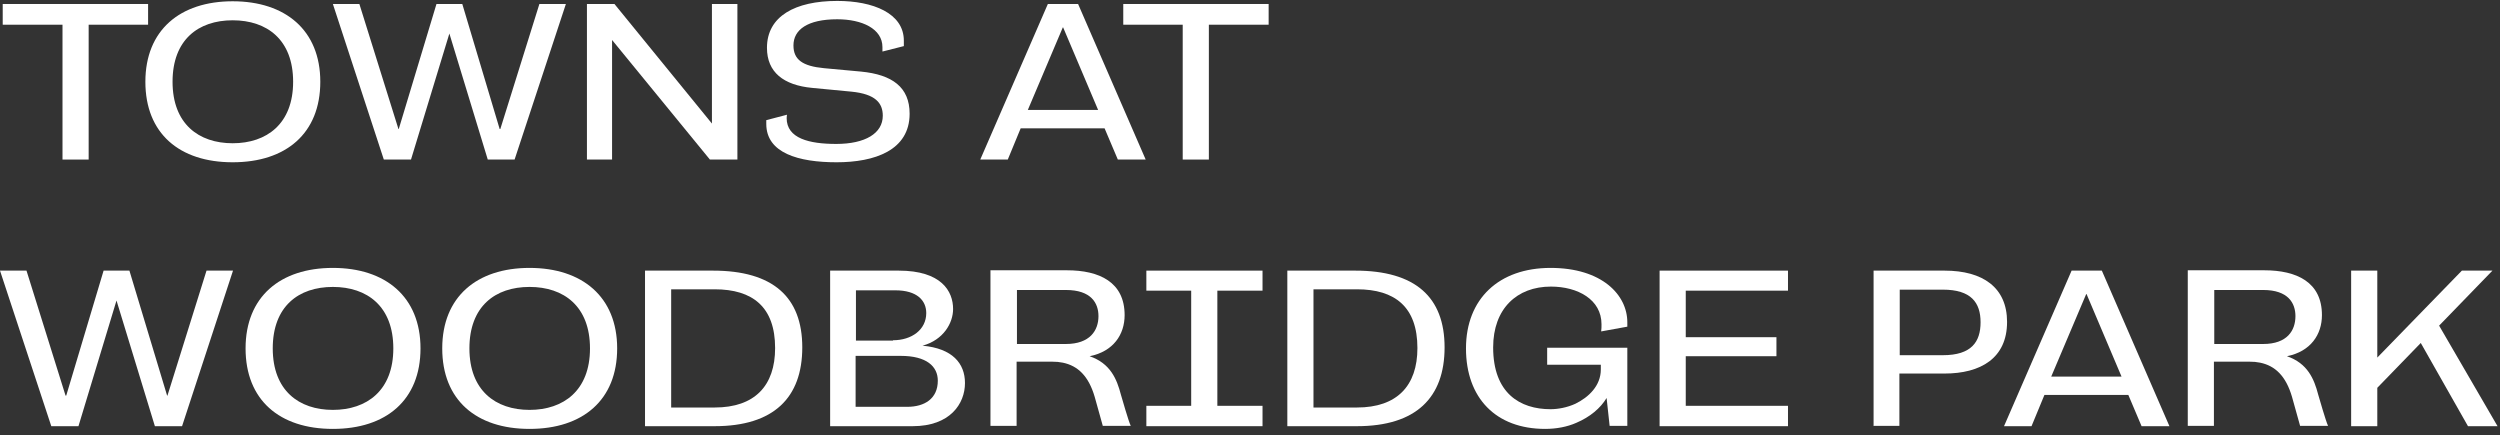
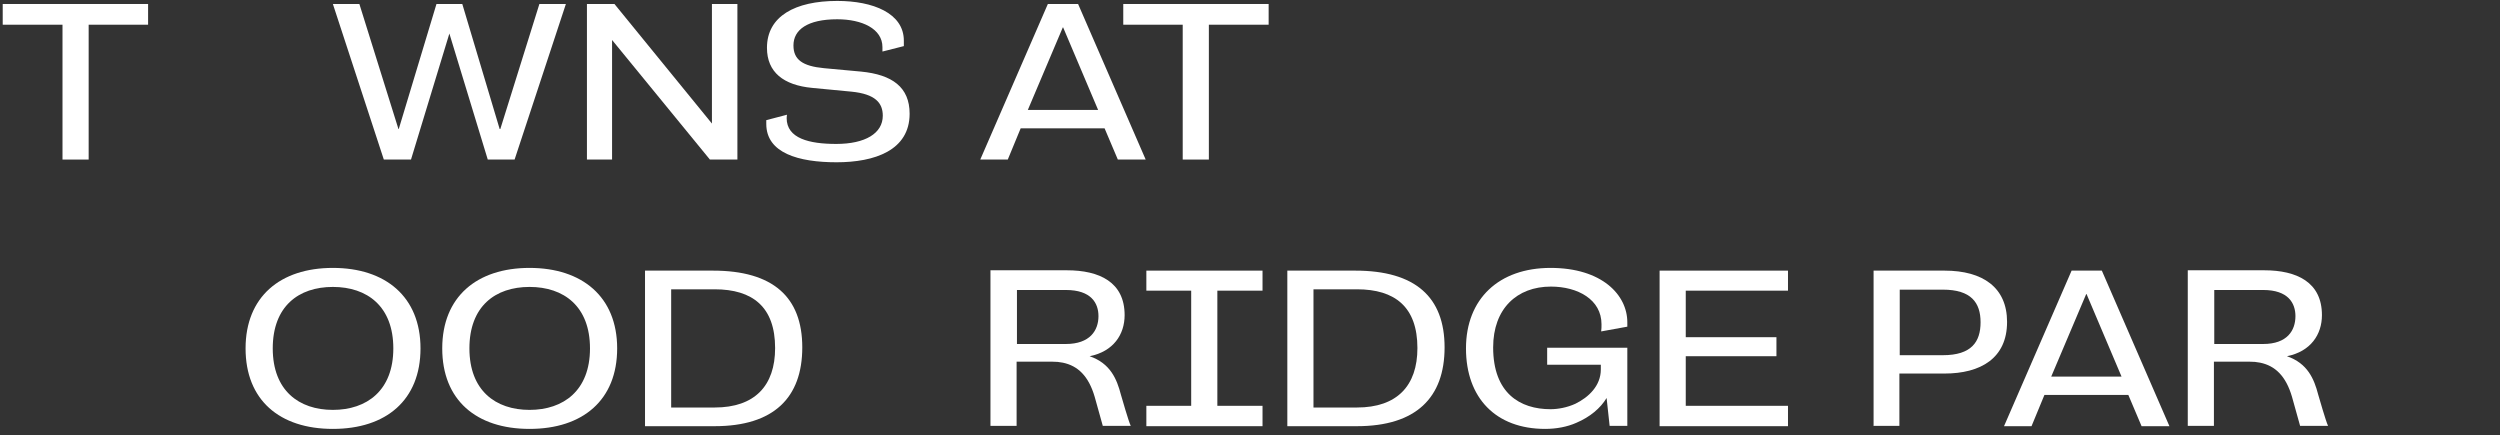
<svg xmlns="http://www.w3.org/2000/svg" width="333" height="58" viewBox="0 0 333 58" fill="none">
  <rect x="0" y="0" width="333" height="58" fill="#333333" stroke="none" />
  <path d="M8.325 21.253V3.291H0.362V0.531H19.726V3.291H11.809V21.253H8.325Z" fill="white" />
-   <path d="M19.364 10.892C19.364 4.015 23.979 0.17 30.992 0.17C38.004 0.17 42.664 4.015 42.664 10.892C42.664 17.769 38.095 21.615 30.992 21.615C23.889 21.615 19.364 17.769 19.364 10.892ZM39.045 10.892C39.045 5.282 35.561 2.703 30.992 2.703C26.422 2.703 22.984 5.282 22.984 10.892C22.984 16.502 26.467 19.081 30.992 19.081C35.516 19.081 39.045 16.502 39.045 10.892Z" fill="white" />
  <path d="M64.97 21.253L59.857 4.467L54.745 21.253H51.125L44.339 0.531H47.868L53.071 17.181H53.116L58.138 0.531H61.577L66.553 17.181H66.644L71.847 0.531H75.376L68.544 21.253H64.97Z" fill="white" />
  <path d="M94.558 21.253L81.528 5.327V21.253H78.18V0.531H81.844L94.829 16.457V0.531H98.222V21.253H94.558Z" fill="white" />
  <path d="M102.068 16.457C102.068 16.457 102.068 16.186 102.068 16.005L104.828 15.281C104.828 15.281 104.783 15.552 104.783 15.733C104.783 18.448 107.814 19.172 111.388 19.172C115.234 19.172 117.587 17.769 117.587 15.416C117.587 13.742 116.637 12.521 113.379 12.204L108.176 11.707C104.376 11.345 102.159 9.625 102.159 6.368C102.159 2.16 105.914 0.124 111.524 0.124C116.275 0.124 120.392 1.753 120.392 5.418C120.392 5.644 120.392 5.87 120.392 6.142L117.541 6.866C117.541 6.866 117.541 6.504 117.541 6.277C117.541 3.834 114.827 2.567 111.524 2.567C107.543 2.567 105.688 3.97 105.688 6.051C105.688 7.951 106.909 8.811 109.76 9.082L114.691 9.535C118.853 9.942 121.161 11.616 121.161 15.145C121.161 20.031 116.501 21.615 111.434 21.615C106.366 21.615 102.068 20.393 102.068 16.502" fill="white" />
  <path d="M148.895 21.253L147.13 17.09H135.955L134.236 21.253H130.571L139.575 0.531H143.601L152.605 21.253H148.94H148.895ZM141.565 3.653L136.905 14.647H146.271L141.611 3.653H141.565Z" fill="white" />
  <path d="M157.537 21.253V3.291H149.619V0.531H168.983V3.291H161.02V21.253H157.537Z" fill="white" />
-   <path d="M20.631 56.768L15.518 40.028L10.451 56.768H6.832L0 36.047H3.529L8.732 52.696H8.822L13.799 36.047H17.238L22.259 52.696H22.305L27.508 36.047H31.037L24.25 56.768H20.631Z" fill="white" />
  <path d="M32.71 46.408C32.71 39.531 37.325 35.685 44.338 35.685C51.35 35.685 56.011 39.531 56.011 46.408C56.011 53.285 51.441 57.13 44.338 57.13C37.235 57.13 32.71 53.285 32.71 46.408ZM52.391 46.408C52.391 40.798 48.907 38.219 44.338 38.219C39.768 38.219 36.33 40.798 36.33 46.408C36.33 52.018 39.814 54.597 44.338 54.597C48.862 54.597 52.391 52.018 52.391 46.408Z" fill="white" />
  <path d="M58.906 46.408C58.906 39.531 63.521 35.685 70.534 35.685C77.546 35.685 82.206 39.531 82.206 46.408C82.206 53.285 77.637 57.13 70.534 57.13C63.431 57.13 58.906 53.285 58.906 46.408ZM78.587 46.408C78.587 40.798 75.103 38.219 70.534 38.219C65.964 38.219 62.526 40.798 62.526 46.408C62.526 52.018 66.009 54.597 70.534 54.597C75.058 54.597 78.587 52.018 78.587 46.408Z" fill="white" />
  <path d="M85.916 56.768V36.047H94.965C102.973 36.047 106.864 39.576 106.864 46.272C106.864 52.968 103.064 56.768 95.191 56.768H85.962H85.916ZM95.191 54.28C100.53 54.28 103.245 51.384 103.245 46.362C103.245 40.888 100.259 38.535 95.191 38.535H89.4V54.28H95.191Z" fill="white" />
-   <path d="M110.574 56.768V36.047H119.713C125.413 36.047 126.952 38.807 126.952 41.16C126.952 43.014 125.685 45.277 122.88 46.046C126.861 46.408 128.535 48.398 128.535 51.022C128.535 53.782 126.544 56.768 121.568 56.768H110.574ZM118.944 45.322C121.432 45.322 123.377 43.919 123.377 41.702C123.377 40.028 122.156 38.671 119.26 38.671H114.012V45.367H118.944V45.322ZM120.844 54.189C123.151 54.189 124.916 53.104 124.916 50.706C124.916 48.806 123.423 47.403 119.984 47.403H113.967V54.189H120.799H120.844Z" fill="white" />
  <path d="M146.904 56.769L145.818 52.878C145.004 50.073 143.556 48.715 141.565 48.308C141.113 48.218 140.706 48.172 140.072 48.172H135.412V56.723H131.929V36.002H142.108C146.452 36.002 149.8 37.586 149.8 41.974C149.8 44.553 148.307 46.815 145.14 47.449C147.899 48.399 148.759 50.48 149.302 52.561C149.438 53.014 150.297 56.045 150.614 56.723H146.904V56.769ZM141.973 45.82C145.185 45.82 146.316 44.01 146.316 42.11C146.316 40.391 145.366 38.626 141.973 38.626H135.458V45.82H141.973Z" fill="white" />
  <path d="M152.695 56.768V54.054H158.667V38.716H152.695V36.047H168.168V38.716H162.151V54.054H168.168V56.768H152.695Z" fill="white" />
  <path d="M171.472 56.768V36.047H180.52C188.528 36.047 192.419 39.576 192.419 46.272C192.419 52.968 188.619 56.768 180.746 56.768H171.517H171.472ZM180.746 54.28C186.085 54.28 188.8 51.384 188.8 46.362C188.8 40.888 185.814 38.535 180.746 38.535H174.955V54.28H180.746Z" fill="white" />
  <path d="M214.407 56.769L214 53.013C213.185 54.371 211.783 55.547 209.973 56.316C208.751 56.859 207.304 57.13 205.811 57.13C199.25 57.13 195.269 53.013 195.269 46.408C195.269 39.802 199.658 35.685 206.534 35.685C213.411 35.685 216.759 39.305 216.759 42.924C216.759 43.015 216.759 43.331 216.759 43.512L213.276 44.146C213.321 43.829 213.321 43.512 213.321 43.196C213.321 39.893 210.154 38.174 206.58 38.174C202.055 38.174 198.888 41.114 198.888 46.272C198.888 52.38 202.463 54.506 206.534 54.506C207.53 54.506 208.751 54.28 209.837 53.782C211.602 52.923 213.23 51.385 213.23 49.213V48.58H206.082V46.317H216.759V56.723H214.407V56.769Z" fill="white" />
  <path d="M221.058 56.768V36.047H238.16V38.716H224.542V44.915H236.622V47.448H224.542V54.054H238.16V56.768H221.058Z" fill="white" />
  <path d="M249.561 56.768V36.047H259.017C264.129 36.047 267.341 38.309 267.341 42.879C267.341 47.72 263.812 49.756 259.017 49.756H252.999V56.723H249.516L249.561 56.768ZM258.79 47.312C262.591 47.312 263.812 45.548 263.812 42.924C263.812 40.3 262.546 38.581 258.79 38.581H253.045V47.312H258.79Z" fill="white" />
  <path d="M285.258 56.768L283.494 52.606H272.318L270.599 56.768H266.935L275.938 36.047H279.965L288.968 56.768H285.303H285.258ZM277.883 39.169L273.223 50.163H282.589L277.929 39.169H277.883Z" fill="white" />
  <path d="M306.386 56.769L305.3 52.878C304.486 50.073 303.038 48.715 301.047 48.308C300.595 48.218 300.188 48.172 299.554 48.172H294.894V56.723H291.411V36.002H301.59C305.934 36.002 309.282 37.586 309.282 41.974C309.282 44.553 307.789 46.815 304.622 47.449C307.381 48.399 308.241 50.48 308.784 52.561C308.92 53.014 309.779 56.045 310.096 56.723H306.386V56.769ZM301.455 45.82C304.667 45.82 305.753 44.01 305.753 42.11C305.753 40.391 304.803 38.626 301.455 38.626H294.94V45.82H301.455Z" fill="white" />
-   <path d="M328.735 56.768L322.447 45.684L316.656 51.656V56.768H313.172V36.047H316.656V47.629L327.921 36.047H331.993L324.89 43.376L332.672 56.768H328.735Z" fill="white" />
</svg>